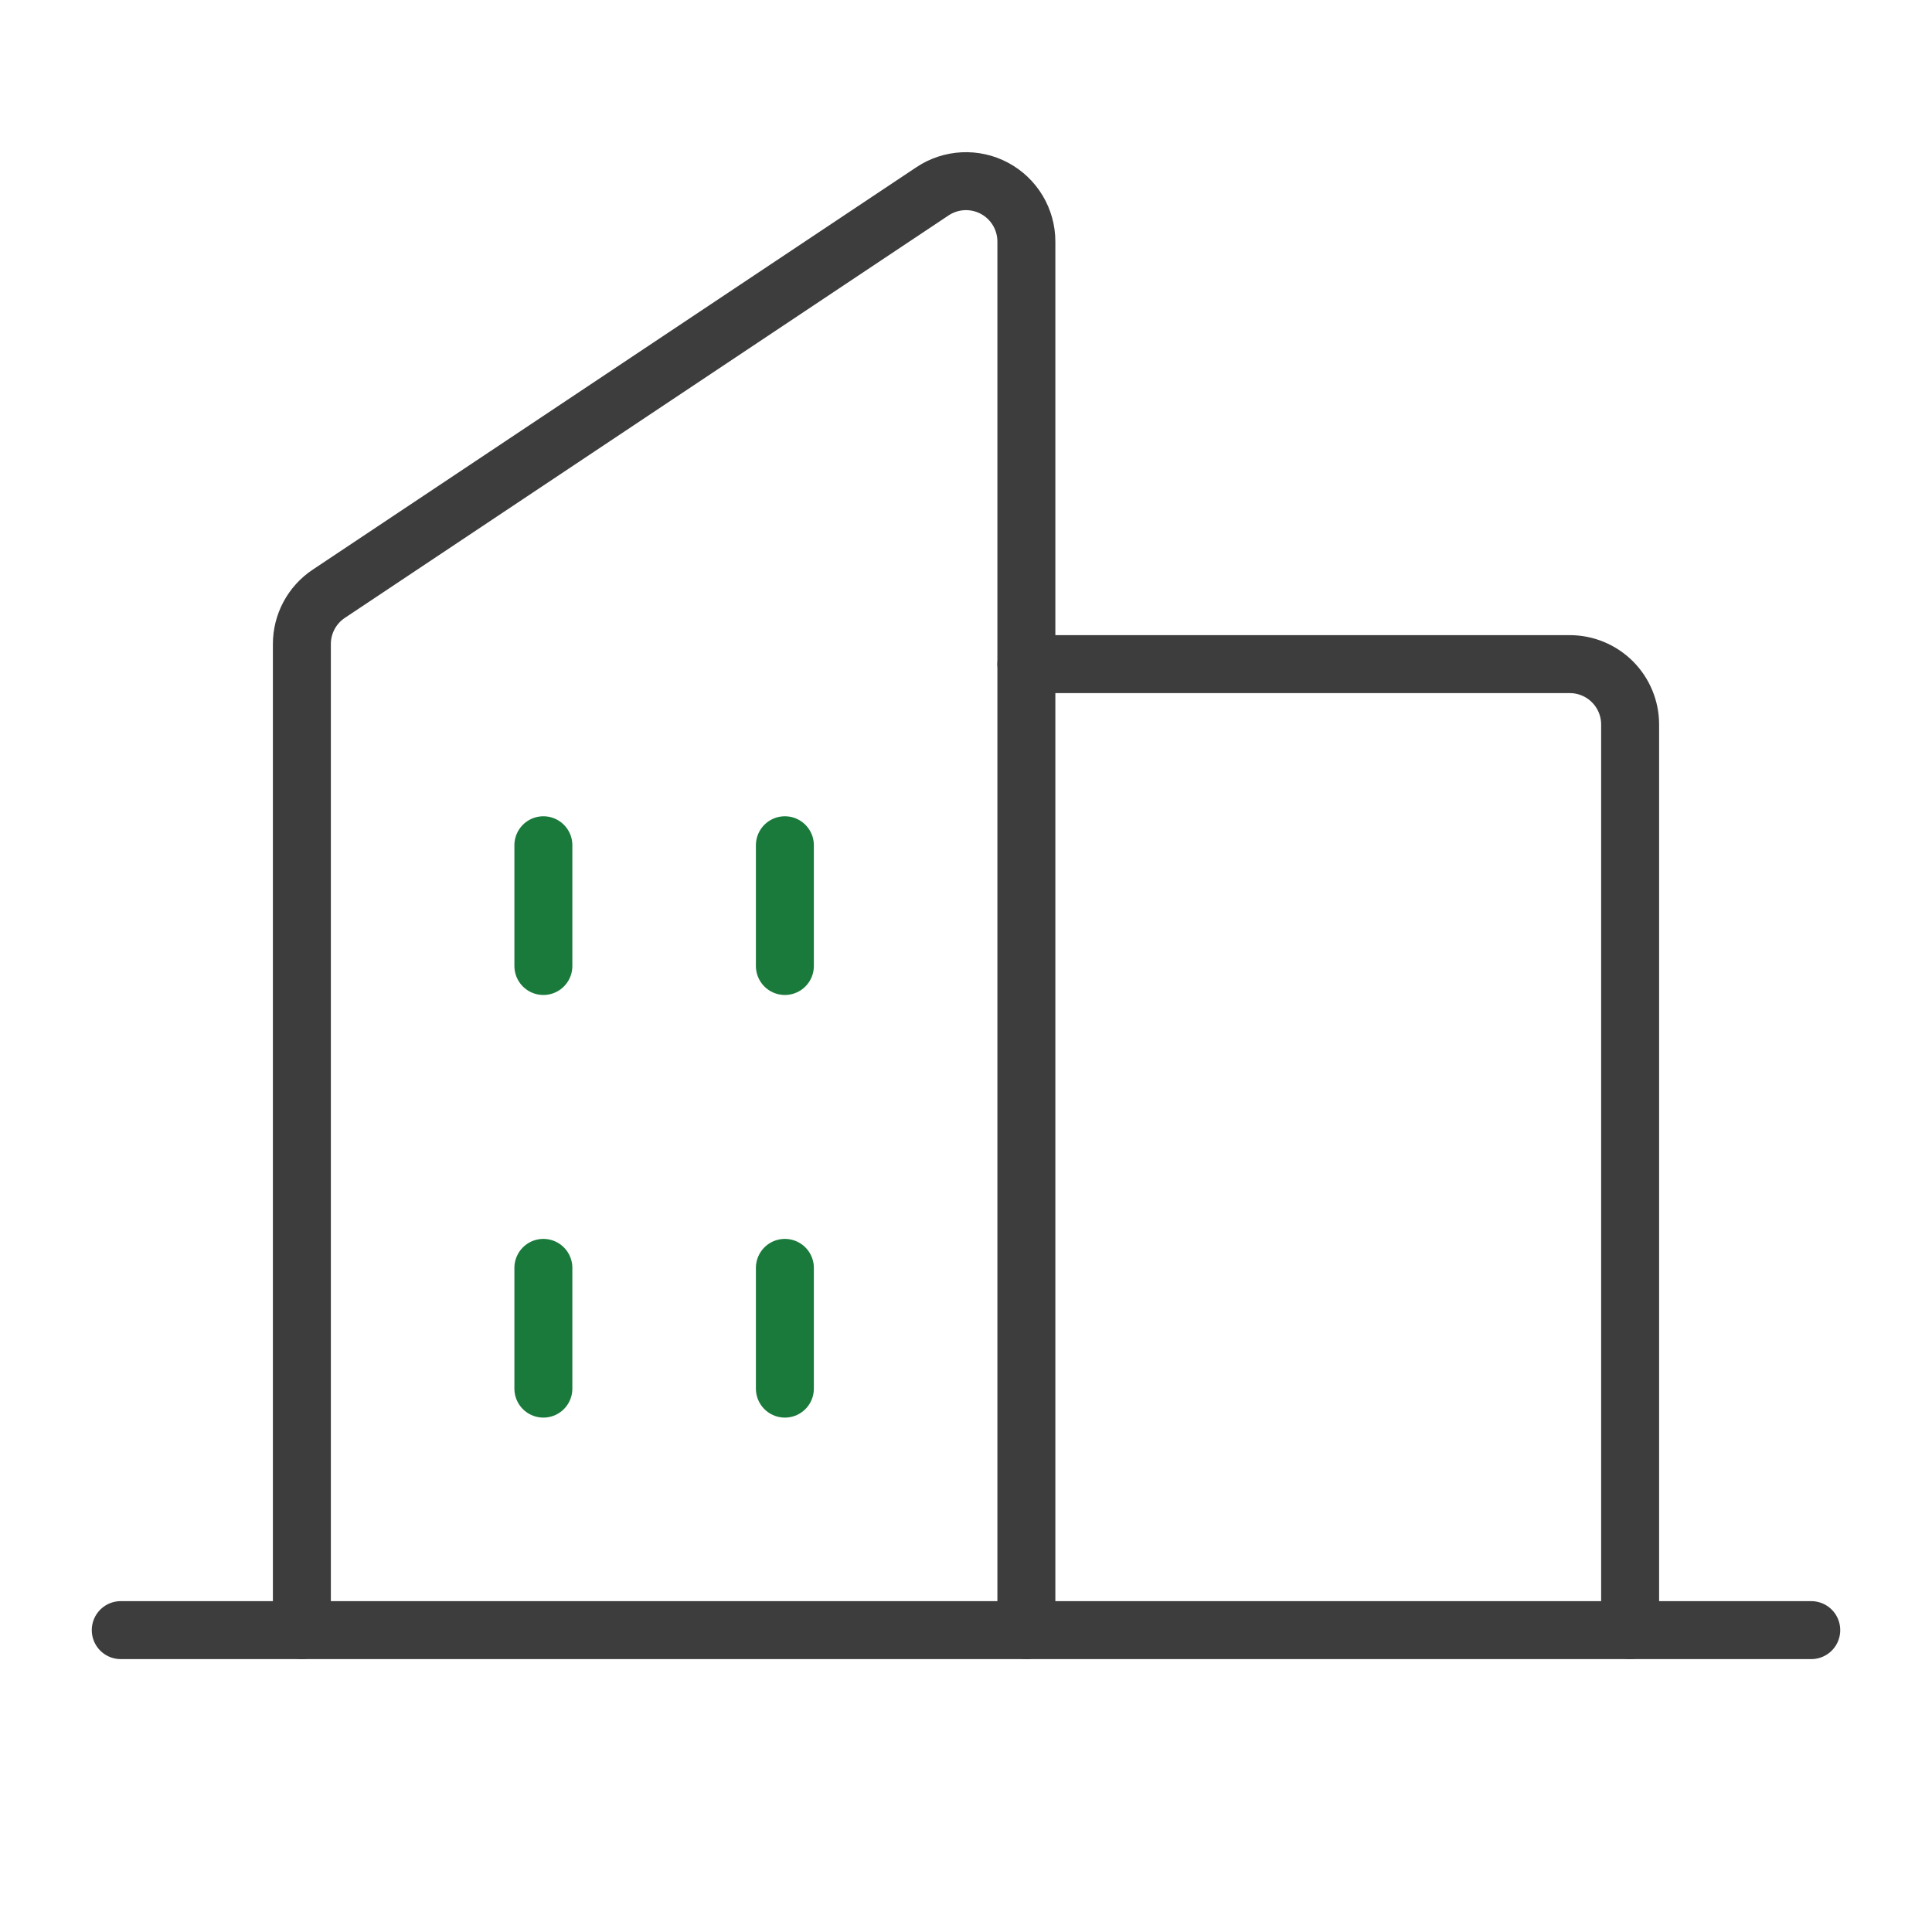
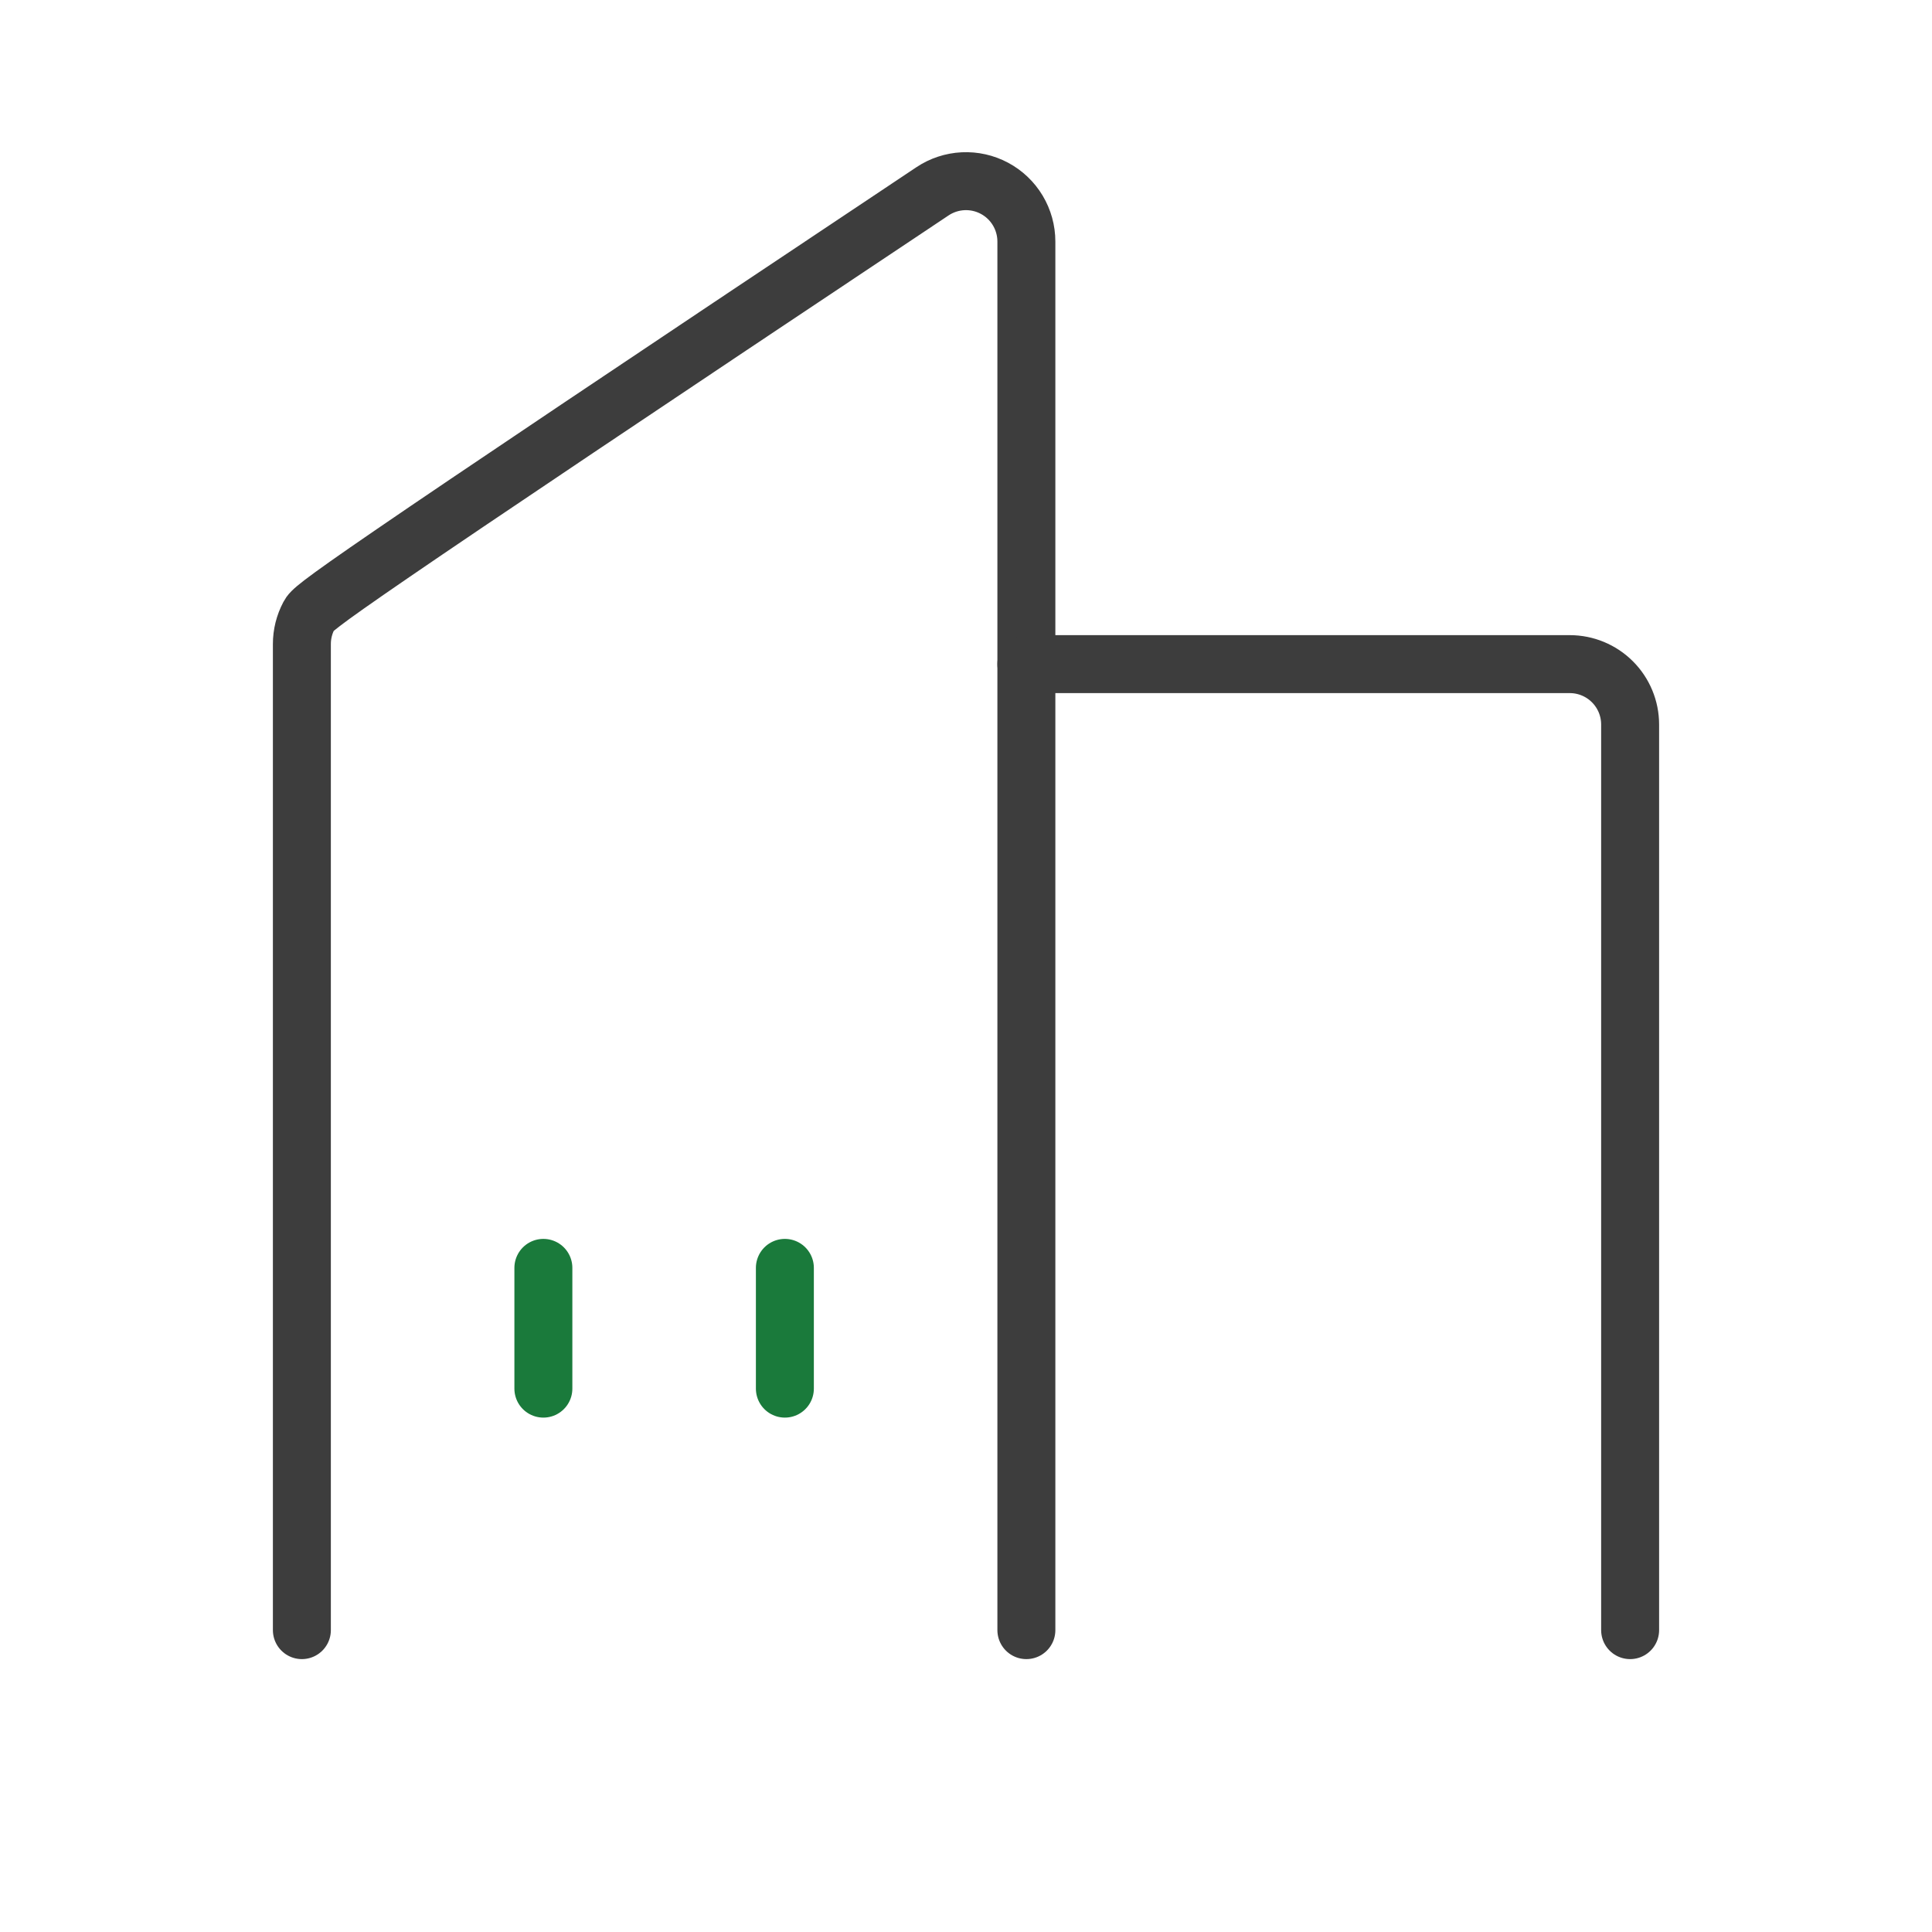
<svg xmlns="http://www.w3.org/2000/svg" width="400" height="400" viewBox="0 0 400 400" fill="none">
  <g clip-path="url(#clip0_449_8841)">
-     <path d="M212.5 337.5V50C212.499 47.738 211.883 45.518 210.72 43.578C209.556 41.638 207.888 40.05 205.893 38.984C203.898 37.917 201.651 37.412 199.391 37.522C197.132 37.633 194.944 38.354 193.063 39.609L68.062 122.938C66.348 124.081 64.943 125.632 63.972 127.45C63.002 129.268 62.496 131.298 62.5 133.359V337.5" stroke="#3D3D3D" stroke-width="12" stroke-linecap="round" stroke-linejoin="round" />
+     <path d="M212.5 337.5V50C212.499 47.738 211.883 45.518 210.72 43.578C209.556 41.638 207.888 40.05 205.893 38.984C203.898 37.917 201.651 37.412 199.391 37.522C197.132 37.633 194.944 38.354 193.063 39.609C66.348 124.081 64.943 125.632 63.972 127.45C63.002 129.268 62.496 131.298 62.5 133.359V337.5" stroke="#3D3D3D" stroke-width="12" stroke-linecap="round" stroke-linejoin="round" />
    <path d="M212.5 137.5H325C328.315 137.5 331.495 138.817 333.839 141.161C336.183 143.505 337.5 146.685 337.5 150V337.5" stroke="#3D3D3D" stroke-width="12" stroke-linecap="round" stroke-linejoin="round" />
-     <path d="M25 337.5H375" stroke="#3D3D3D" stroke-width="12" stroke-linecap="round" stroke-linejoin="round" />
-     <path d="M162.5 175V200" stroke="#1A7A3B" stroke-width="12" stroke-linecap="round" stroke-linejoin="round" />
-     <path d="M112.5 175V200" stroke="#1A7A3B" stroke-width="12" stroke-linecap="round" stroke-linejoin="round" />
    <path d="M112.5 262.5V287.5" stroke="#1A7A3B" stroke-width="12" stroke-linecap="round" stroke-linejoin="round" />
    <path d="M162.5 262.5V287.5" stroke="#1A7A3B" stroke-width="12" stroke-linecap="round" stroke-linejoin="round" />
  </g>
  <defs>
    <clipPath id="clip0_449_8841">
      <rect width="400" height="400" fill="white" />
    </clipPath>
  </defs>
</svg>